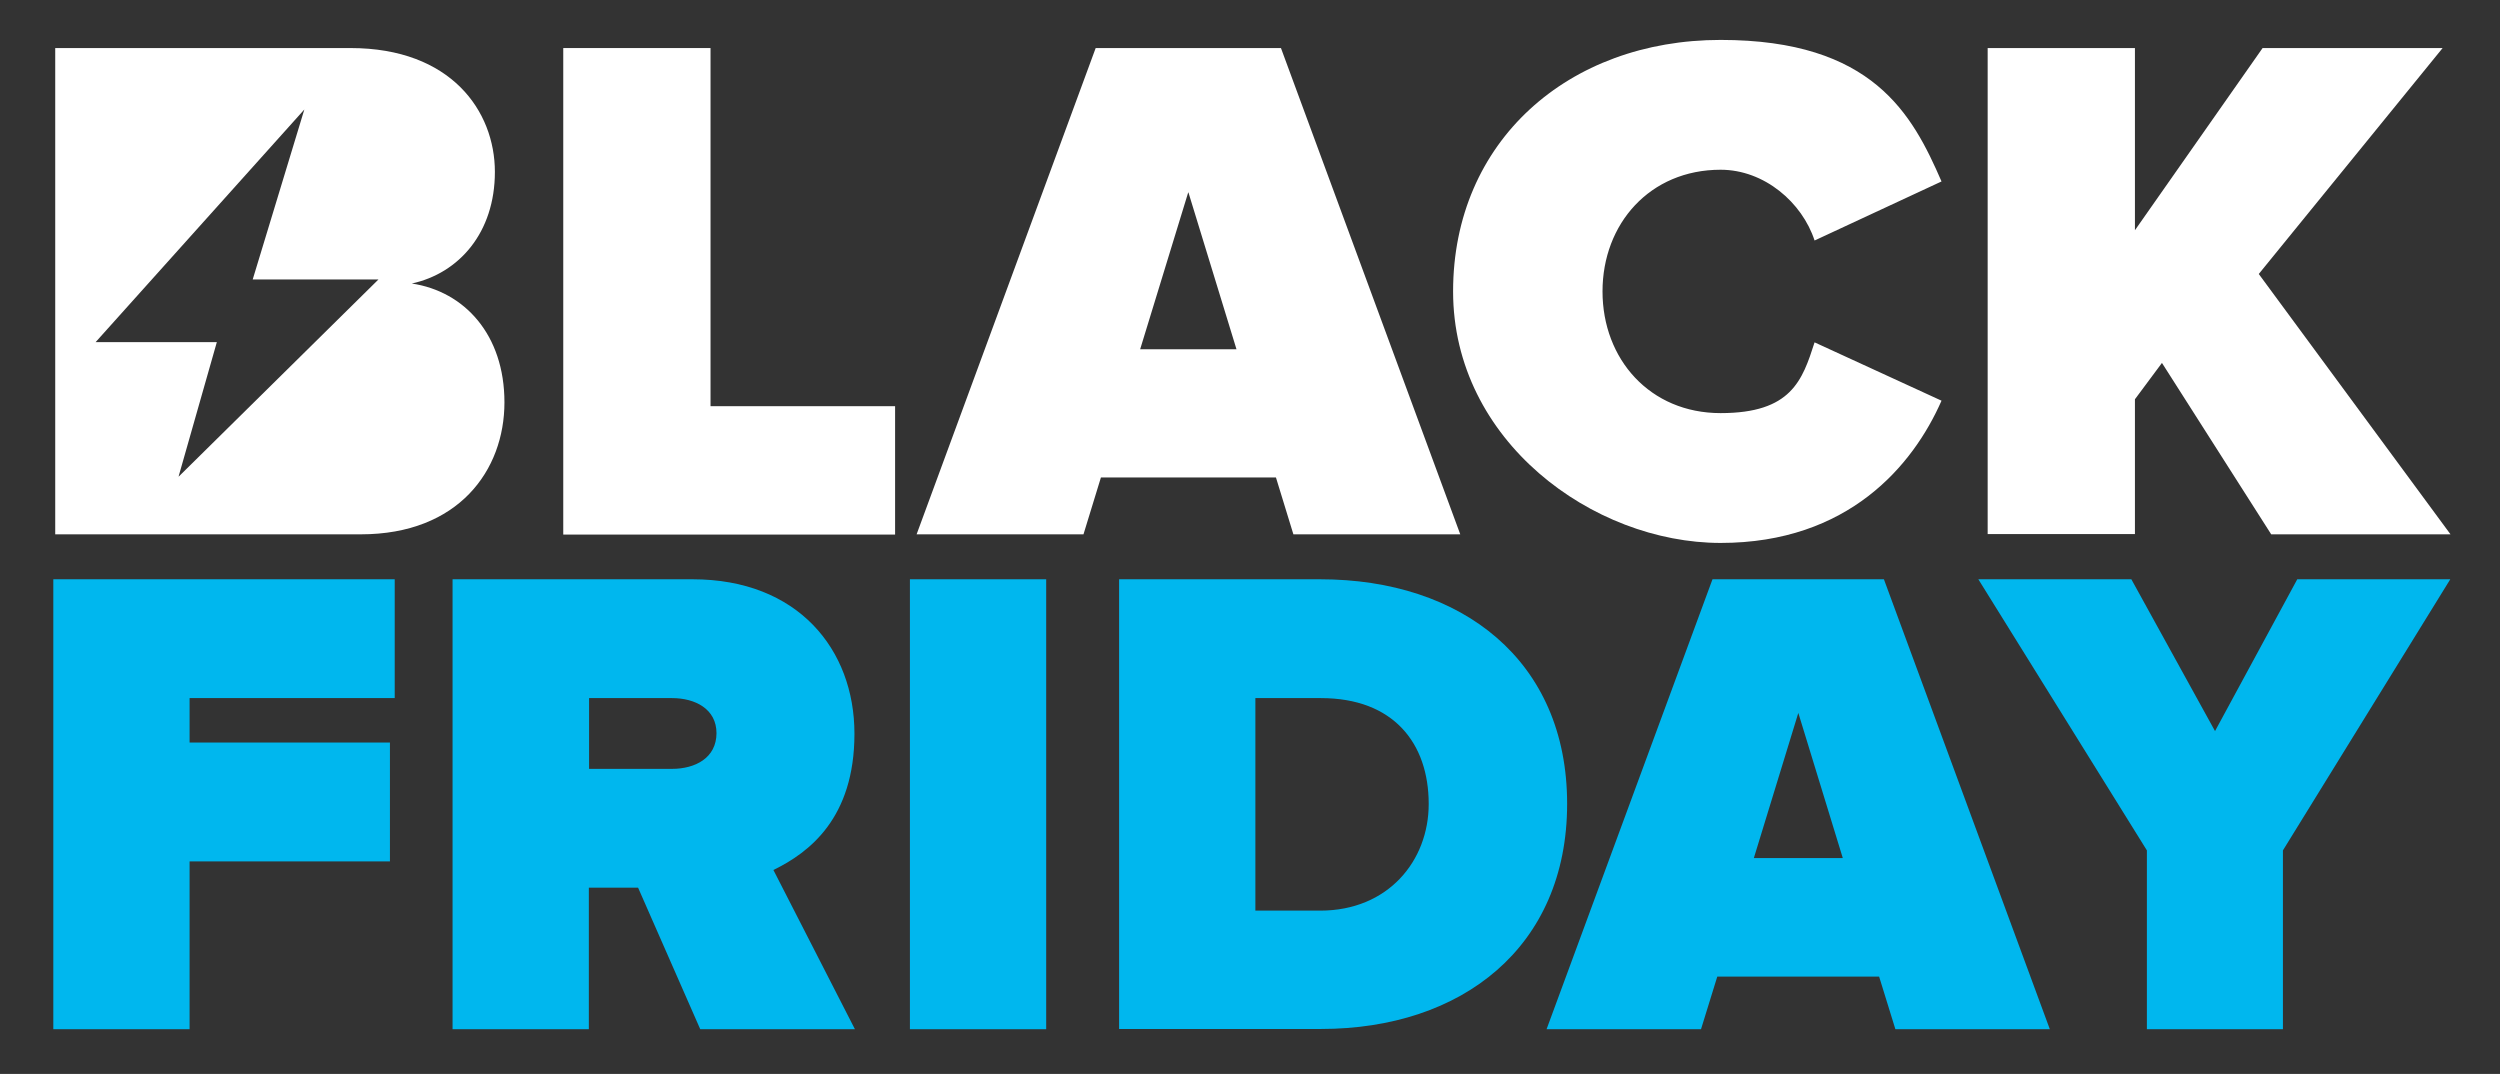
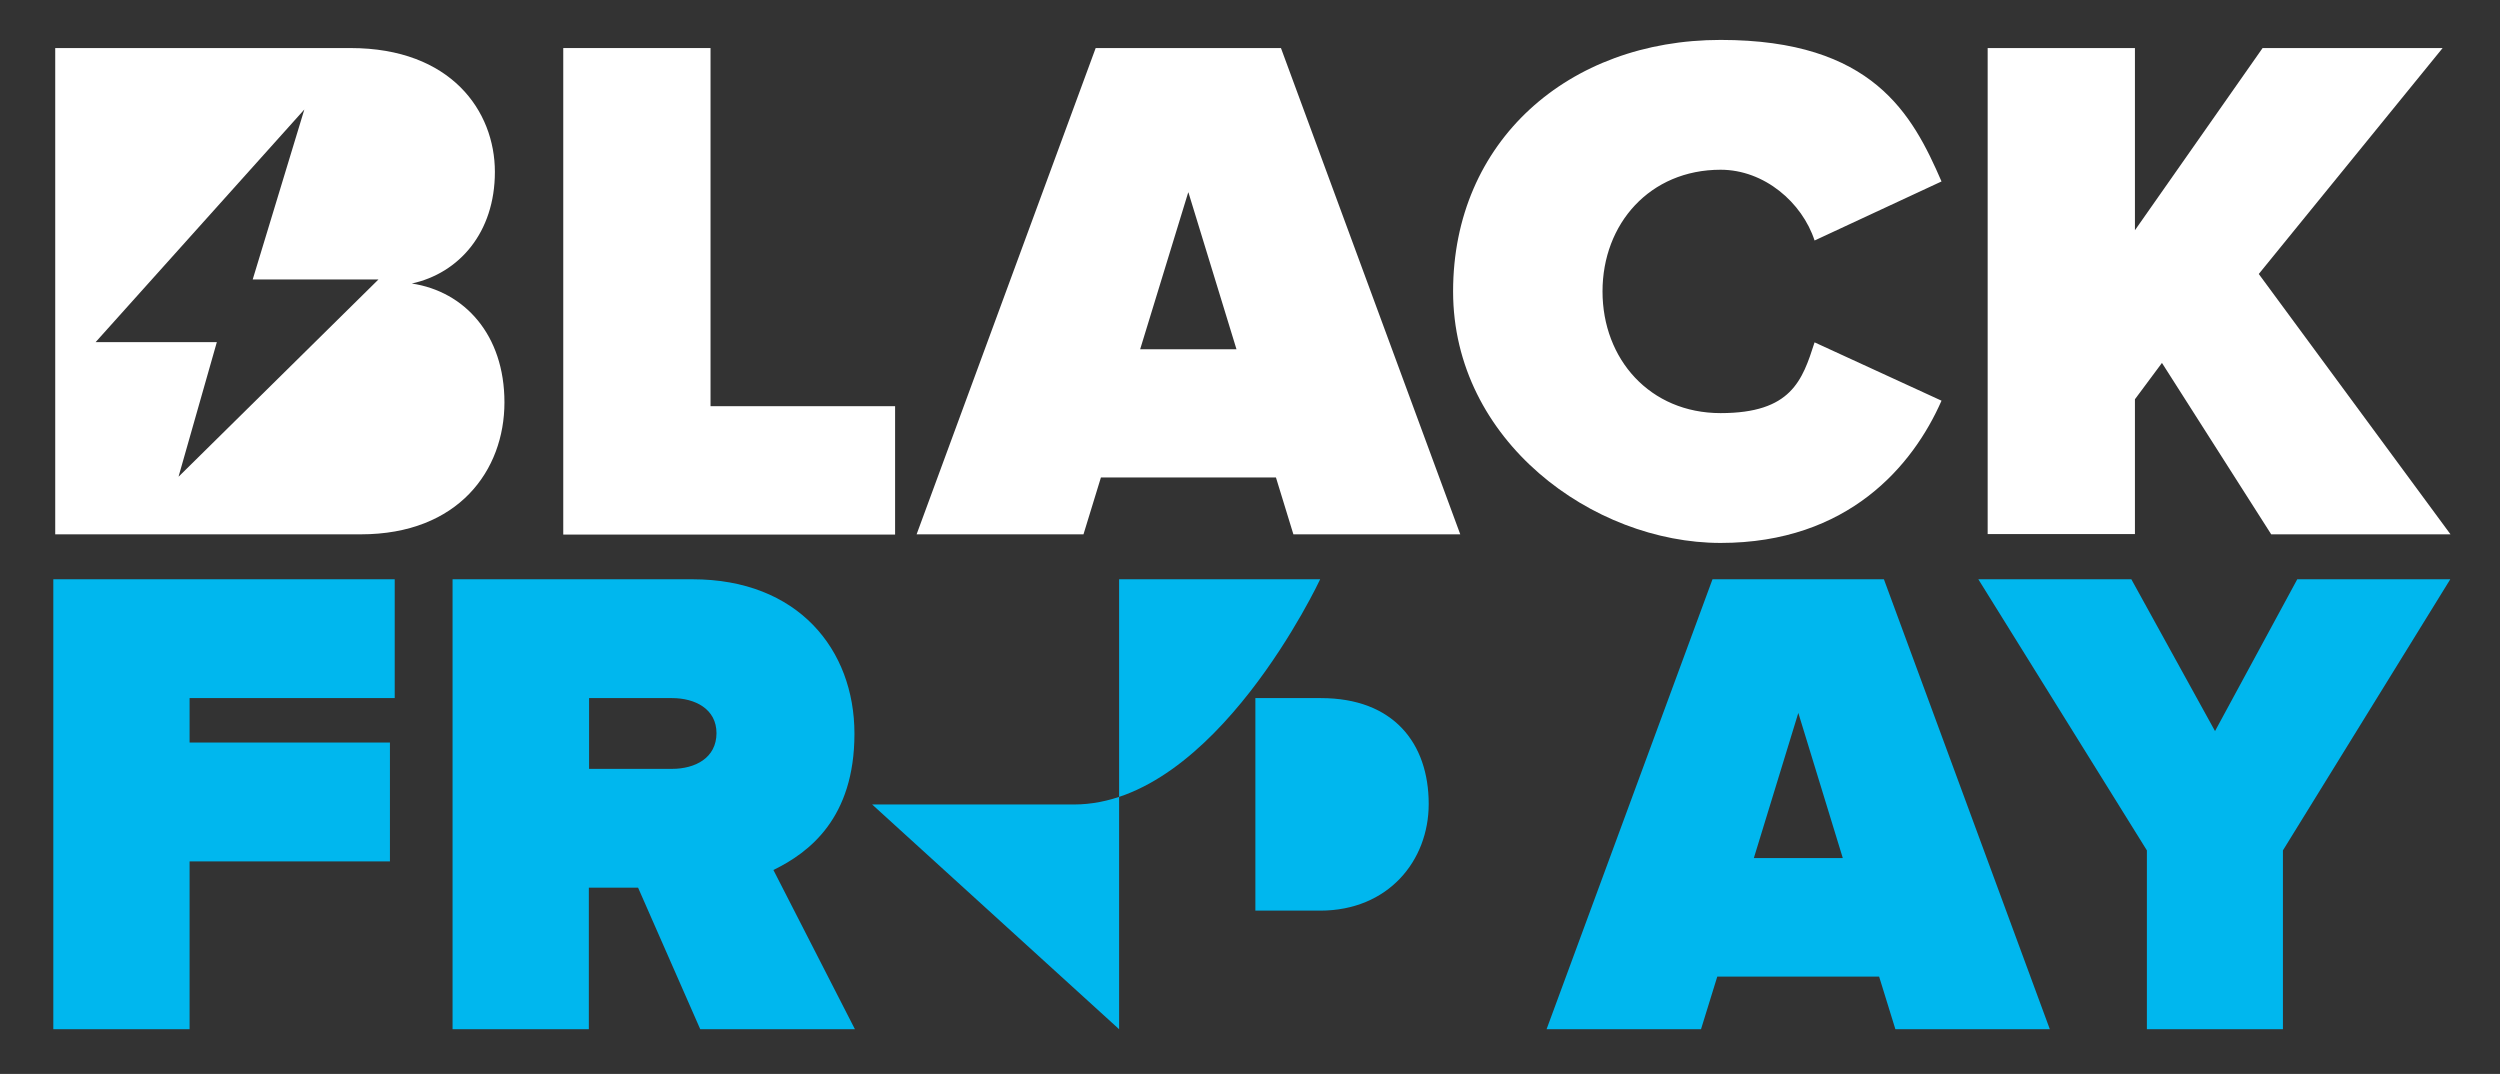
<svg xmlns="http://www.w3.org/2000/svg" viewBox="0 0 1045.7 449.2" version="1.1" id="Layer_2">
  <rect x="0" y="0" width="1045.7" height="449.2" fill="#333333" stroke="none" />
  <defs>
    <style>
      .st0 {
        fill: #00b7ee;
      }

      .st1 {
        fill: #fff;
      }
    </style>
  </defs>
  <g>
    <path d="M22.3,430.5v-188.2h142.8v49.7h-85.8v18.6h83.8v49.7h-83.8v70.2H22.3Z" class="st0" />
    <path d="M292.9,430.5l-26-59.2h-20.6v59.2h-57v-188.2h100.4c44,0,67.7,29.3,67.7,64.6s-18.9,49.7-33.9,57l34.1,66.6h-64.9ZM299.7,306.7c0-10.2-9-14.7-18.6-14.7h-34.7v29.6h34.7c9.6,0,18.6-4.5,18.6-15Z" class="st0" />
-     <path d="M380.6,430.5v-188.2h57v188.2h-57Z" class="st0" />
-     <path d="M468.1,430.5v-188.2h84.1c59.2,0,103.3,33.9,103.3,93.9s-44,94.2-103,94.2h-84.4ZM597.6,336.3c0-25.4-14.7-44.3-45.1-44.3h-27.4v88.9h27.1c28.5,0,45.4-20.9,45.4-44.6Z" class="st0" />
+     <path d="M468.1,430.5v-188.2h84.1s-44,94.2-103,94.2h-84.4ZM597.6,336.3c0-25.4-14.7-44.3-45.1-44.3h-27.4v88.9h27.1c28.5,0,45.4-20.9,45.4-44.6Z" class="st0" />
    <path d="M792.8,430.5l-6.8-22h-67.7l-6.8,22h-64.6l69.4-188.2h71.7l69.4,188.2h-64.6ZM752.2,298.2l-18.6,60.7h37.2l-18.6-60.7Z" class="st0" />
    <path d="M898,430.5v-74.8l-70.5-113.4h64l35,63.5,34.4-63.5h64l-70,113.4v74.8h-57Z" class="st0" />
  </g>
  <g>
    <path d="M950,223.5l-45.7-71.7-11.3,15.2v56.4h-61.6V20.1h61.6v76.2l53.4-76.2h75.3l-76.9,94.5,80.2,108.9h-75Z" class="st1" />
    <path d="M235.6,223.5V20.1h61.6v149.8h77.2v53.7h-138.8Z" class="st1" />
    <path d="M541,223.5l-7.3-23.8h-73.2l-7.3,23.8h-69.8L458.3,20.1h77.5l75,203.4h-69.8ZM497,80.5l-20.1,65.6h40.3l-20.1-65.6Z" class="st1" />
    <path d="M607.8,121.9c0-62.8,48.2-105.2,111.9-105.2s80.2,31.1,92.4,59.2l-53.1,24.7c-5.2-15.9-21-29.6-39.3-29.6-29.6,0-49.4,22.6-49.4,50.9s19.8,50.9,49.4,50.9,34.2-13.7,39.3-29.6l53.1,24.4c-11.9,27.1-39,59.5-92.4,59.5s-111.9-42.7-111.9-105.2Z" class="st1" />
    <path d="M172.2,118.6c19.8-4.3,34.8-21.3,34.8-46.7s-18.3-51.8-60.4-51.8H23.1v203.4h127.8c40.9,0,60.1-26.8,60.1-55.2s-16.8-46.4-38.7-49.7ZM74.7,199.3l16-56.2h-50.7L127.3,45.8l-21.6,71.1h52.6l-83.5,82.4Z" class="st1" />
  </g>
</svg>